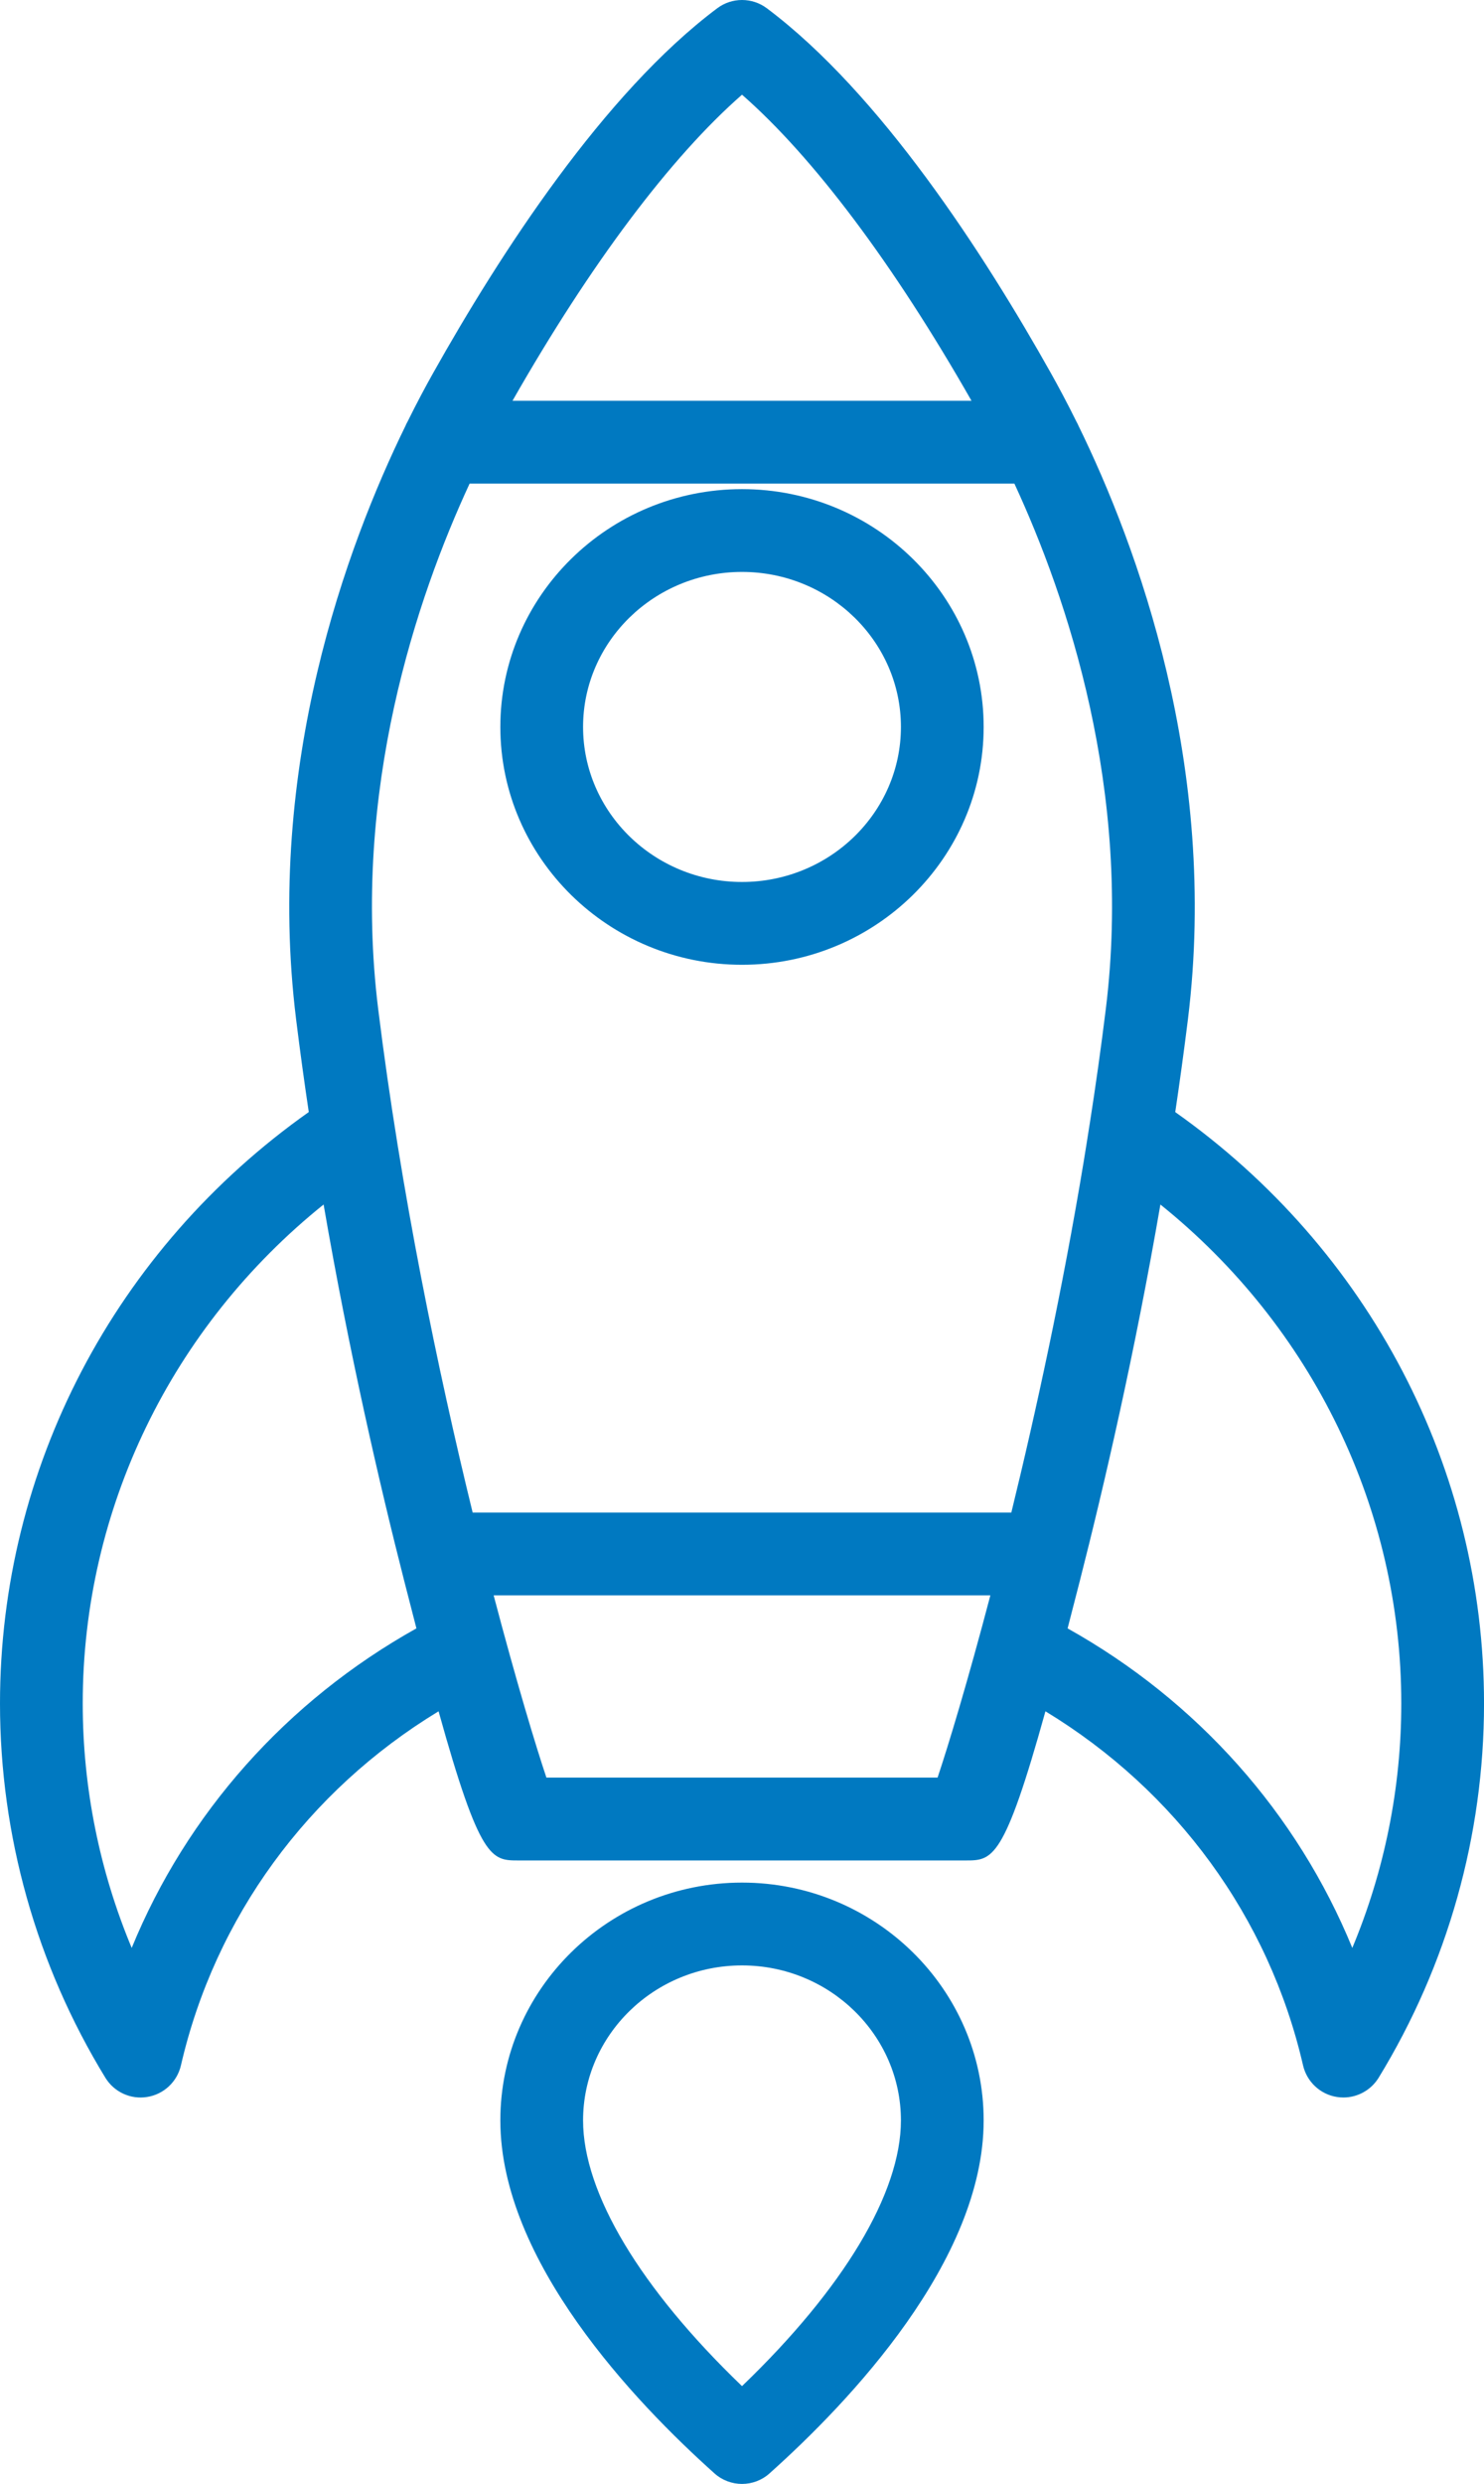
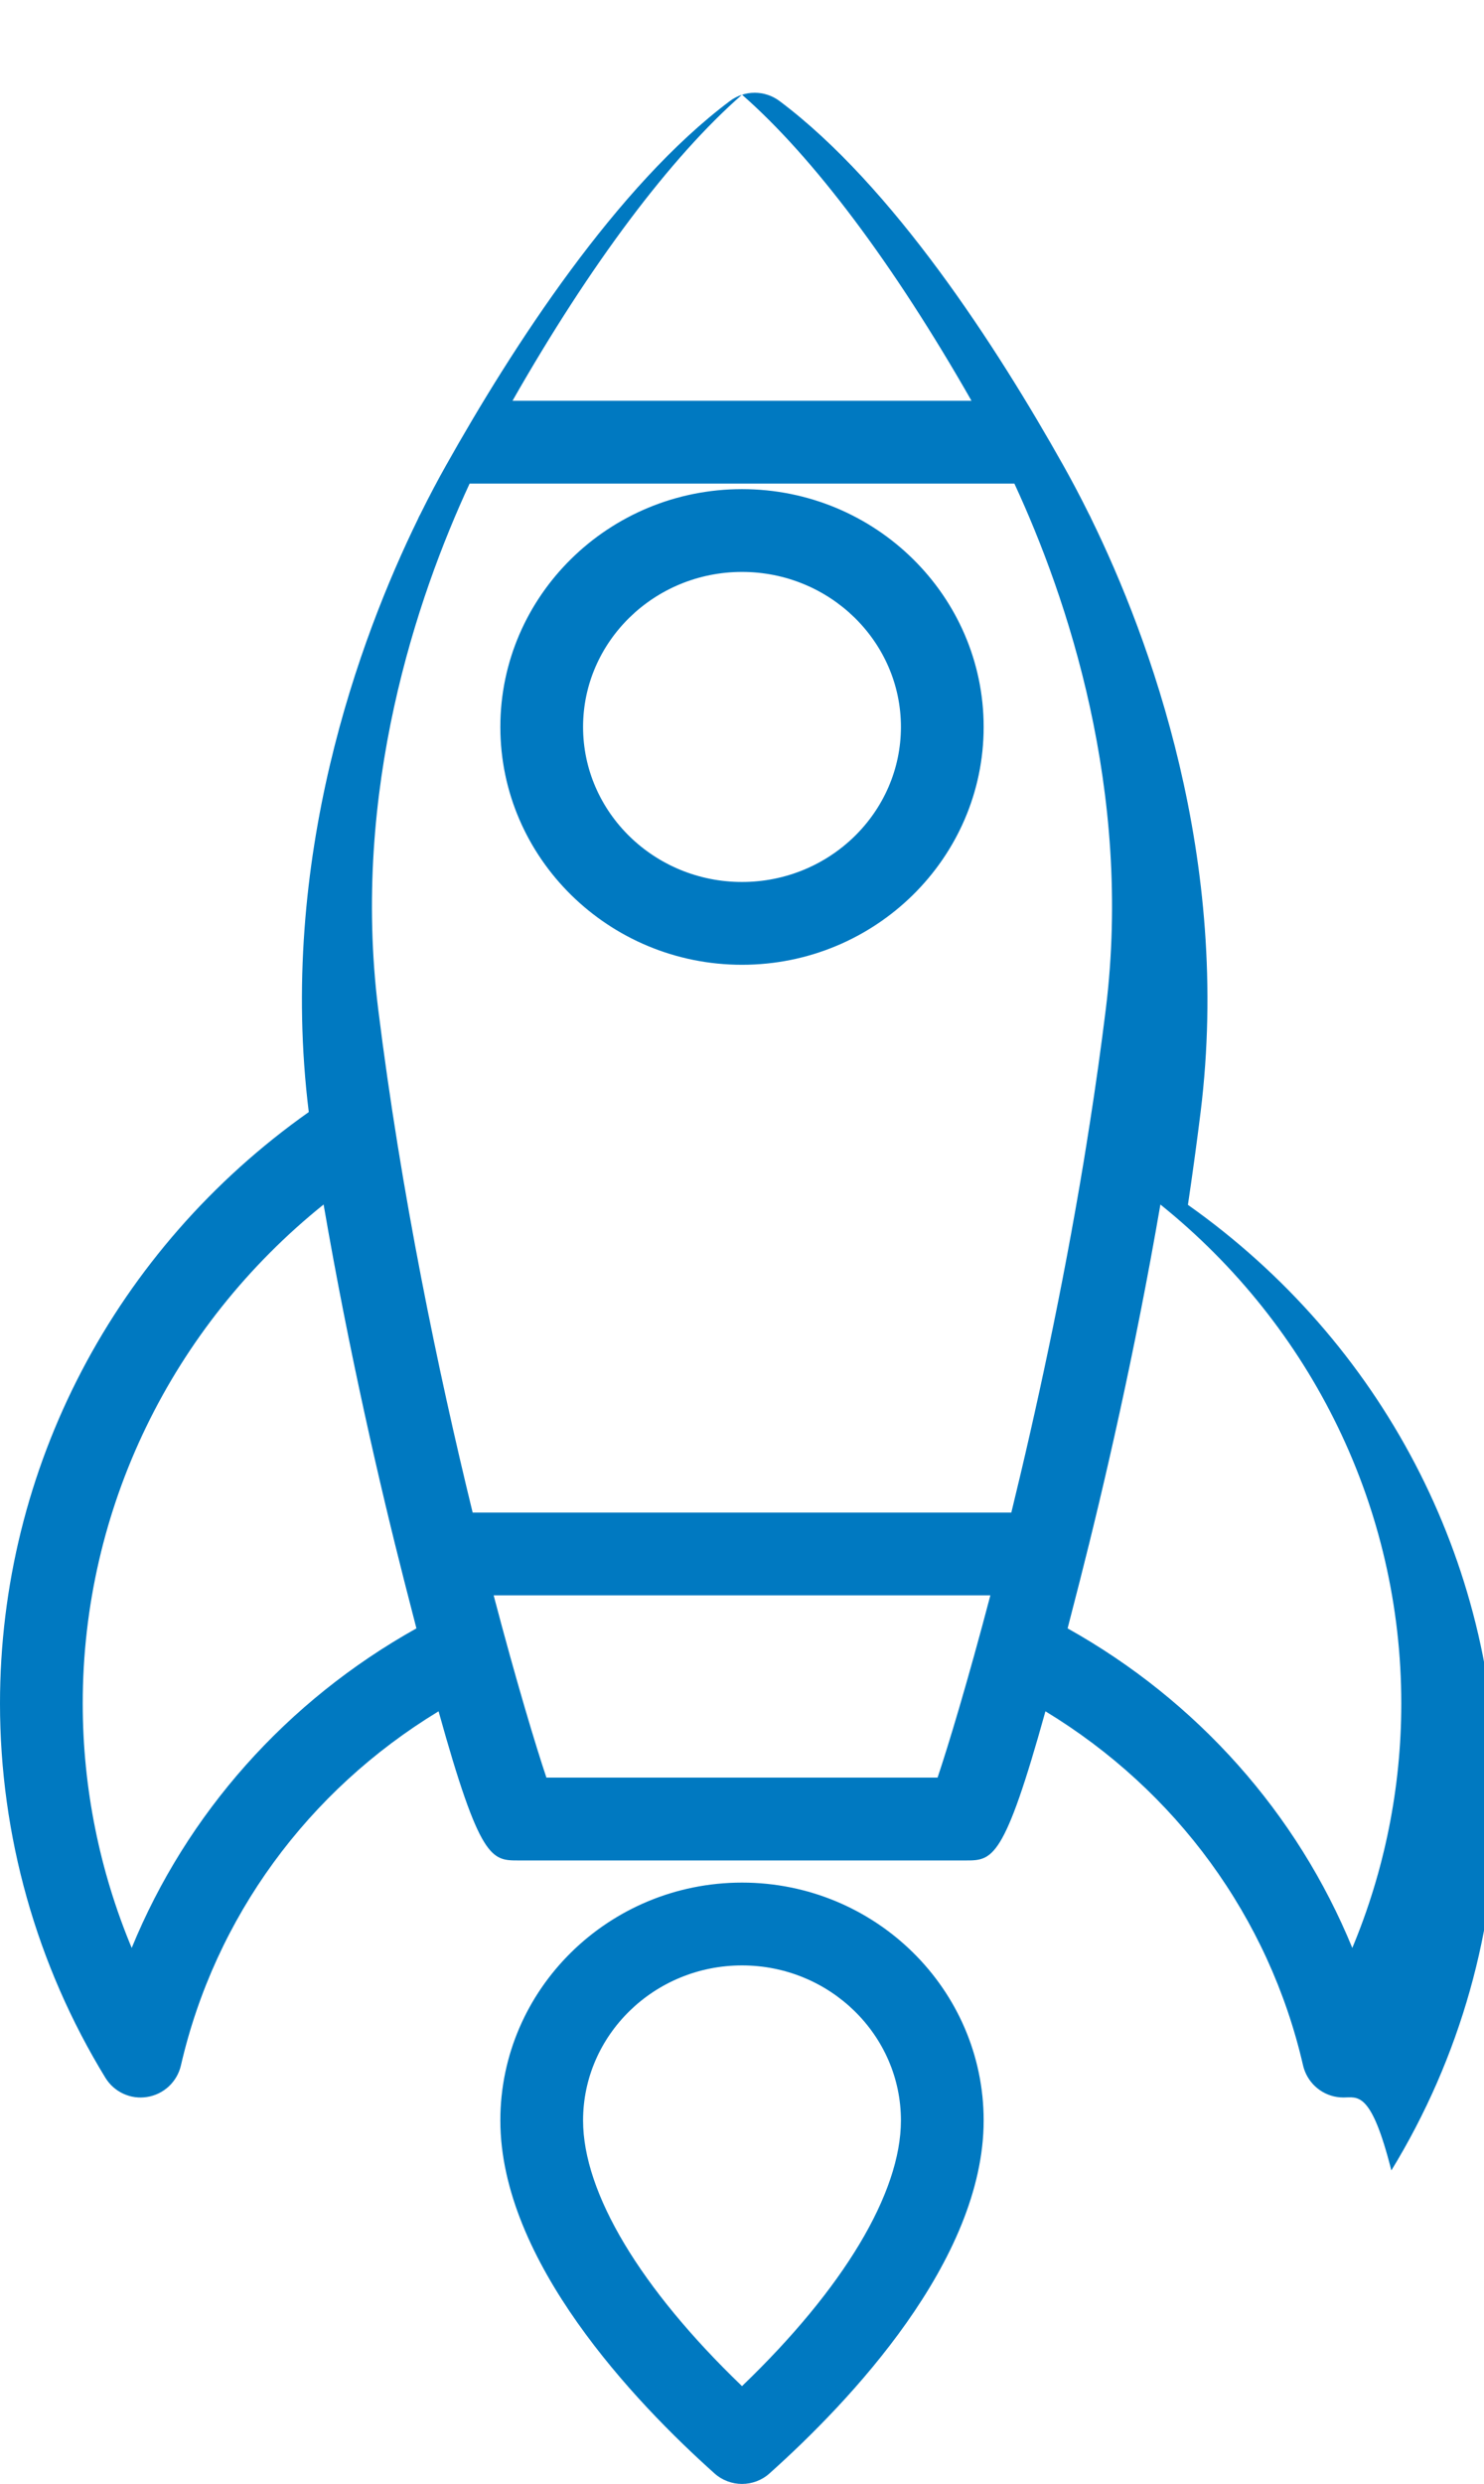
<svg xmlns="http://www.w3.org/2000/svg" version="1.1" id="Vrstva_1" x="0px" y="0px" width="71.755px" height="120px" viewBox="0 0 71.755 120" enable-background="new 0 0 71.755 120" xml:space="preserve">
-   <path fill="#0079c1" d="M35.878,120c-0.477,0-0.954-0.17-1.333-0.51c-3.866-3.459-10.352-10.271-10.352-17.051  c0-6.336,5.241-11.49,11.685-11.49c6.444,0,11.684,5.154,11.684,11.49c0,6.779-6.484,13.592-10.352,17.051  C36.832,119.831,36.355,120,35.878,120z M35.878,94.95c-4.237,0-7.685,3.36-7.685,7.49c0,3.508,2.78,8.127,7.685,12.834  c4.905-4.707,7.684-9.326,7.684-12.834C43.562,98.31,40.115,94.95,35.878,94.95z M64.955,101.331c-0.105,0-0.213-0.009-0.32-0.026  c-0.803-0.13-1.445-0.733-1.629-1.524c-1.648-7.152-6.133-13.271-12.457-17.107c-2.004,7.205-2.564,7.205-3.861,7.205H25.066  c-1.296,0-1.856-0.001-3.86-7.205c-6.323,3.836-10.809,9.955-12.458,17.107c-0.183,0.791-0.826,1.395-1.628,1.524  c-0.802,0.134-1.604-0.237-2.027-0.931C1.761,94.927,0,88.676,0,82.295c0-11.366,5.557-21.952,14.93-28.571  c-0.221-1.475-0.426-2.972-0.613-4.481c-1.51-12.223,2.47-22.905,5.28-28.651c0.031-0.077,0.068-0.15,0.109-0.222  c0.451-0.913,0.87-1.695,1.227-2.33c3.246-5.783,8.266-13.538,13.747-17.641c0.709-0.532,1.687-0.532,2.398,0  c5.477,4.102,10.498,11.858,13.744,17.642c0.357,0.638,0.779,1.423,1.232,2.34c0.037,0.065,0.07,0.132,0.1,0.202  c2.811,5.745,6.795,16.434,5.285,28.661c-0.188,1.51-0.393,3.007-0.613,4.482c9.373,6.619,14.93,17.205,14.93,28.57  c0,6.379-1.762,12.631-5.094,18.078C66.294,100.974,65.644,101.331,64.955,101.331z M51.621,78.668  c6.285,3.51,11.104,8.945,13.766,15.437c1.559-3.728,2.369-7.739,2.369-11.81c0-9.399-4.303-18.202-11.648-24.104  c-1.234,7.161-2.721,13.577-3.906,18.221C51.998,77.21,51.804,77.961,51.621,78.668z M15.647,58.19C8.303,64.092,4,72.895,4,82.295  c0,4.07,0.811,8.082,2.368,11.81c2.661-6.491,7.481-11.927,13.767-15.438c-0.184-0.706-0.377-1.457-0.581-2.257  C18.369,71.768,16.882,65.352,15.647,58.19z M26.42,85.877h18.914c0.521-1.551,1.463-4.664,2.553-8.805H23.869  C24.958,81.211,25.9,84.326,26.42,85.877z M22.854,73.073H48.9c1.201-4.908,2.471-10.756,3.496-16.938  c0.096-0.587,0.191-1.178,0.283-1.774c0.004-0.019,0.008-0.037,0.01-0.055c0.287-1.833,0.549-3.688,0.779-5.553  c1.303-10.547-1.875-19.895-4.42-25.391H22.707c-2.547,5.496-5.724,14.843-4.42,25.392C19.38,57.589,21.184,66.243,22.854,73.073z   M24.781,19.361h22.193c-3.768-6.606-7.648-11.771-11.096-14.786C32.429,7.591,28.548,12.755,24.781,19.361z M35.878,46.609  c-6.443,0-11.685-5.154-11.685-11.49c0-6.335,5.241-11.489,11.685-11.489c6.444,0,11.684,5.154,11.684,11.489  C47.562,41.455,42.322,46.609,35.878,46.609z M35.878,27.63c-4.237,0-7.685,3.36-7.685,7.489c0,4.13,3.447,7.49,7.685,7.49  c4.237,0,7.684-3.36,7.684-7.49C43.562,30.99,40.115,27.63,35.878,27.63z" />
+   <path fill="#0079c1" d="M35.878,120c-0.477,0-0.954-0.17-1.333-0.51c-3.866-3.459-10.352-10.271-10.352-17.051  c0-6.336,5.241-11.49,11.685-11.49c6.444,0,11.684,5.154,11.684,11.49c0,6.779-6.484,13.592-10.352,17.051  C36.832,119.831,36.355,120,35.878,120z M35.878,94.95c-4.237,0-7.685,3.36-7.685,7.49c0,3.508,2.78,8.127,7.685,12.834  c4.905-4.707,7.684-9.326,7.684-12.834C43.562,98.31,40.115,94.95,35.878,94.95z M64.955,101.331c-0.105,0-0.213-0.009-0.32-0.026  c-0.803-0.13-1.445-0.733-1.629-1.524c-1.648-7.152-6.133-13.271-12.457-17.107c-2.004,7.205-2.564,7.205-3.861,7.205H25.066  c-1.296,0-1.856-0.001-3.86-7.205c-6.323,3.836-10.809,9.955-12.458,17.107c-0.183,0.791-0.826,1.395-1.628,1.524  c-0.802,0.134-1.604-0.237-2.027-0.931C1.761,94.927,0,88.676,0,82.295c0-11.366,5.557-21.952,14.93-28.571  c-1.51-12.223,2.47-22.905,5.28-28.651c0.031-0.077,0.068-0.15,0.109-0.222  c0.451-0.913,0.87-1.695,1.227-2.33c3.246-5.783,8.266-13.538,13.747-17.641c0.709-0.532,1.687-0.532,2.398,0  c5.477,4.102,10.498,11.858,13.744,17.642c0.357,0.638,0.779,1.423,1.232,2.34c0.037,0.065,0.07,0.132,0.1,0.202  c2.811,5.745,6.795,16.434,5.285,28.661c-0.188,1.51-0.393,3.007-0.613,4.482c9.373,6.619,14.93,17.205,14.93,28.57  c0,6.379-1.762,12.631-5.094,18.078C66.294,100.974,65.644,101.331,64.955,101.331z M51.621,78.668  c6.285,3.51,11.104,8.945,13.766,15.437c1.559-3.728,2.369-7.739,2.369-11.81c0-9.399-4.303-18.202-11.648-24.104  c-1.234,7.161-2.721,13.577-3.906,18.221C51.998,77.21,51.804,77.961,51.621,78.668z M15.647,58.19C8.303,64.092,4,72.895,4,82.295  c0,4.07,0.811,8.082,2.368,11.81c2.661-6.491,7.481-11.927,13.767-15.438c-0.184-0.706-0.377-1.457-0.581-2.257  C18.369,71.768,16.882,65.352,15.647,58.19z M26.42,85.877h18.914c0.521-1.551,1.463-4.664,2.553-8.805H23.869  C24.958,81.211,25.9,84.326,26.42,85.877z M22.854,73.073H48.9c1.201-4.908,2.471-10.756,3.496-16.938  c0.096-0.587,0.191-1.178,0.283-1.774c0.004-0.019,0.008-0.037,0.01-0.055c0.287-1.833,0.549-3.688,0.779-5.553  c1.303-10.547-1.875-19.895-4.42-25.391H22.707c-2.547,5.496-5.724,14.843-4.42,25.392C19.38,57.589,21.184,66.243,22.854,73.073z   M24.781,19.361h22.193c-3.768-6.606-7.648-11.771-11.096-14.786C32.429,7.591,28.548,12.755,24.781,19.361z M35.878,46.609  c-6.443,0-11.685-5.154-11.685-11.49c0-6.335,5.241-11.489,11.685-11.489c6.444,0,11.684,5.154,11.684,11.489  C47.562,41.455,42.322,46.609,35.878,46.609z M35.878,27.63c-4.237,0-7.685,3.36-7.685,7.489c0,4.13,3.447,7.49,7.685,7.49  c4.237,0,7.684-3.36,7.684-7.49C43.562,30.99,40.115,27.63,35.878,27.63z" />
</svg>